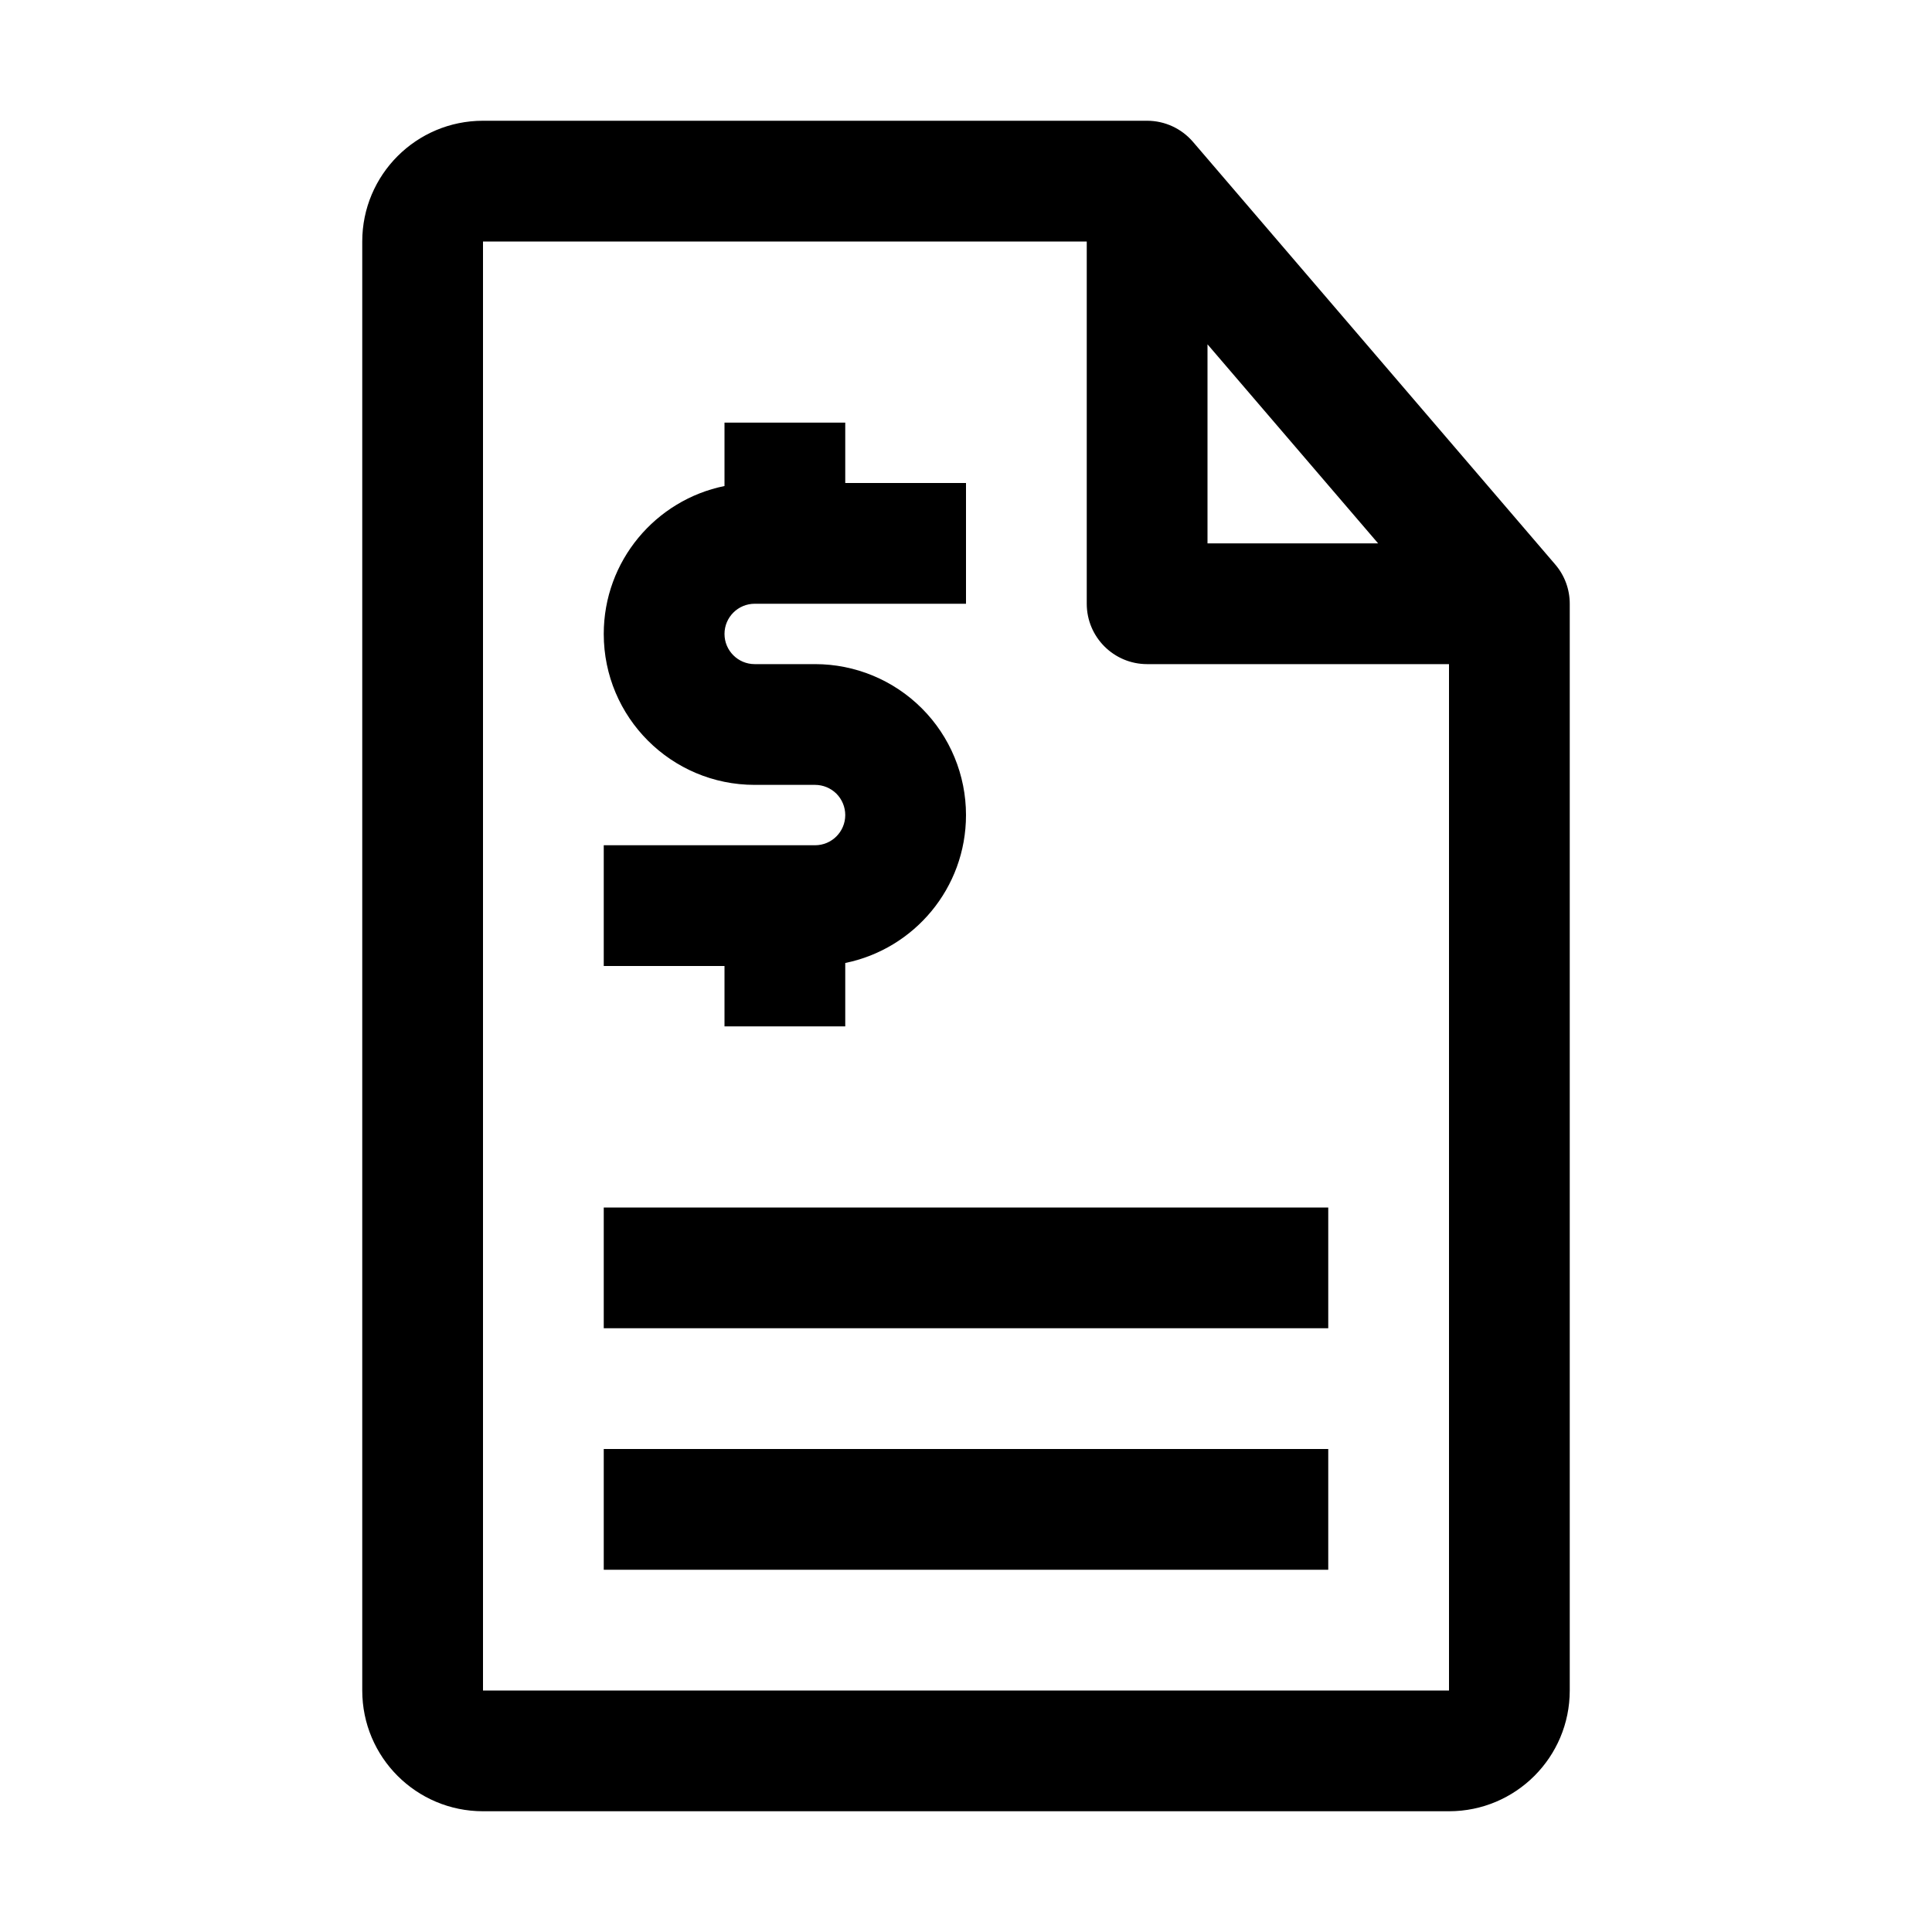
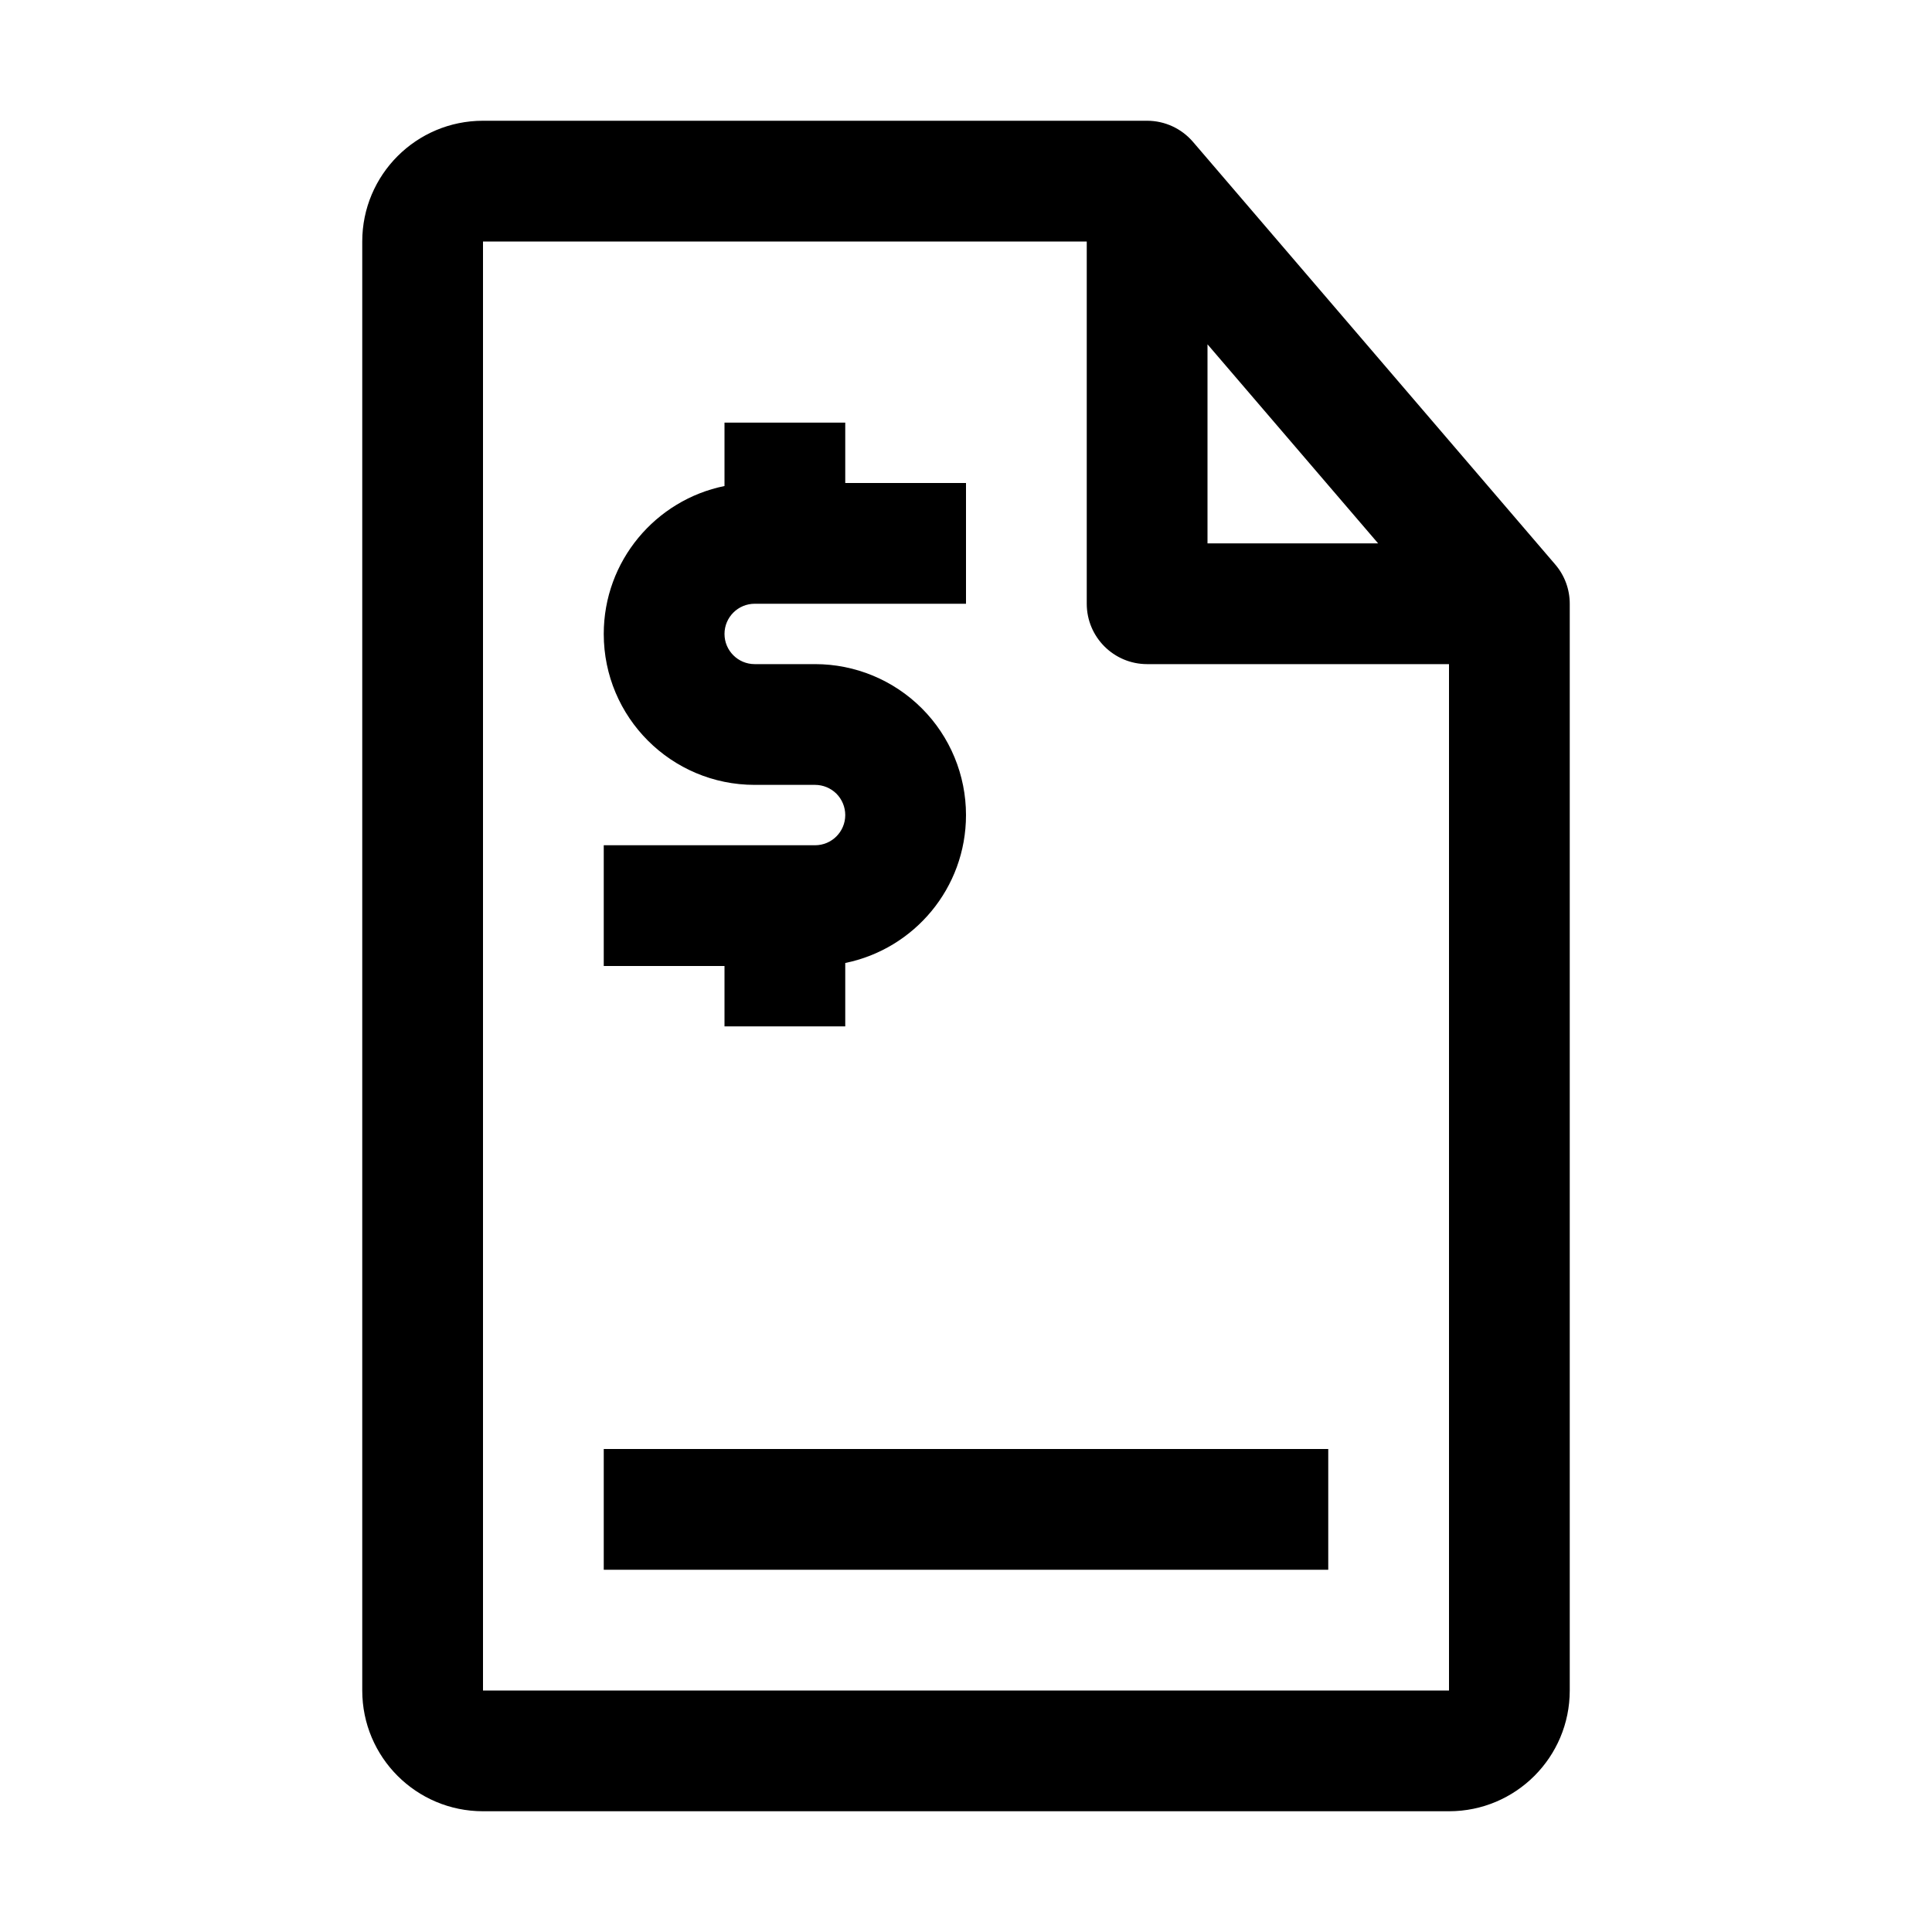
<svg xmlns="http://www.w3.org/2000/svg" width="32" height="32" viewBox="0 0 32 32" fill="none">
-   <path fill-rule="evenodd" clip-rule="evenodd" d="M8 2C6.895 2 6 2.895 6 4V28C6 29.105 6.895 30 8 30H24C25.105 30 26 29.105 26 28V10C26 9.761 25.915 9.53 25.759 9.349L19.759 2.349C19.569 2.128 19.292 2 19 2H8ZM18 4H8V28H24V11H19C18.448 11 18 10.552 18 10V4ZM22.826 9L20 5.703V9H22.826ZM14 8V7H12V8.05C10.859 8.282 10 9.291 10 10.5C10 11.881 11.119 13 12.5 13H13.5C13.633 13 13.76 13.053 13.854 13.146C13.947 13.24 14 13.367 14 13.5C14 13.776 13.776 14 13.5 14H10V16H12V17H14V15.95C15.141 15.718 16 14.71 16 13.5C16 12.837 15.737 12.201 15.268 11.732C14.799 11.263 14.163 11 13.5 11H12.5C12.224 11 12 10.776 12 10.5C12 10.224 12.224 10 12.5 10H16V8H14ZM10 20V22H22V20H10ZM10 26V24H22V26H10Z" fill="black" />
+   <path fill-rule="evenodd" clip-rule="evenodd" d="M8 2C6.895 2 6 2.895 6 4V28C6 29.105 6.895 30 8 30H24C25.105 30 26 29.105 26 28V10C26 9.761 25.915 9.53 25.759 9.349L19.759 2.349C19.569 2.128 19.292 2 19 2H8ZM18 4H8V28H24V11H19C18.448 11 18 10.552 18 10V4ZM22.826 9L20 5.703V9H22.826ZM14 8V7H12V8.05C10.859 8.282 10 9.291 10 10.5C10 11.881 11.119 13 12.5 13H13.5C13.633 13 13.76 13.053 13.854 13.146C13.947 13.24 14 13.367 14 13.5C14 13.776 13.776 14 13.5 14H10V16H12V17H14V15.95C15.141 15.718 16 14.71 16 13.5C16 12.837 15.737 12.201 15.268 11.732C14.799 11.263 14.163 11 13.5 11H12.5C12.224 11 12 10.776 12 10.5C12 10.224 12.224 10 12.5 10H16V8H14ZM10 20H22V20H10ZM10 26V24H22V26H10Z" fill="black" />
</svg>